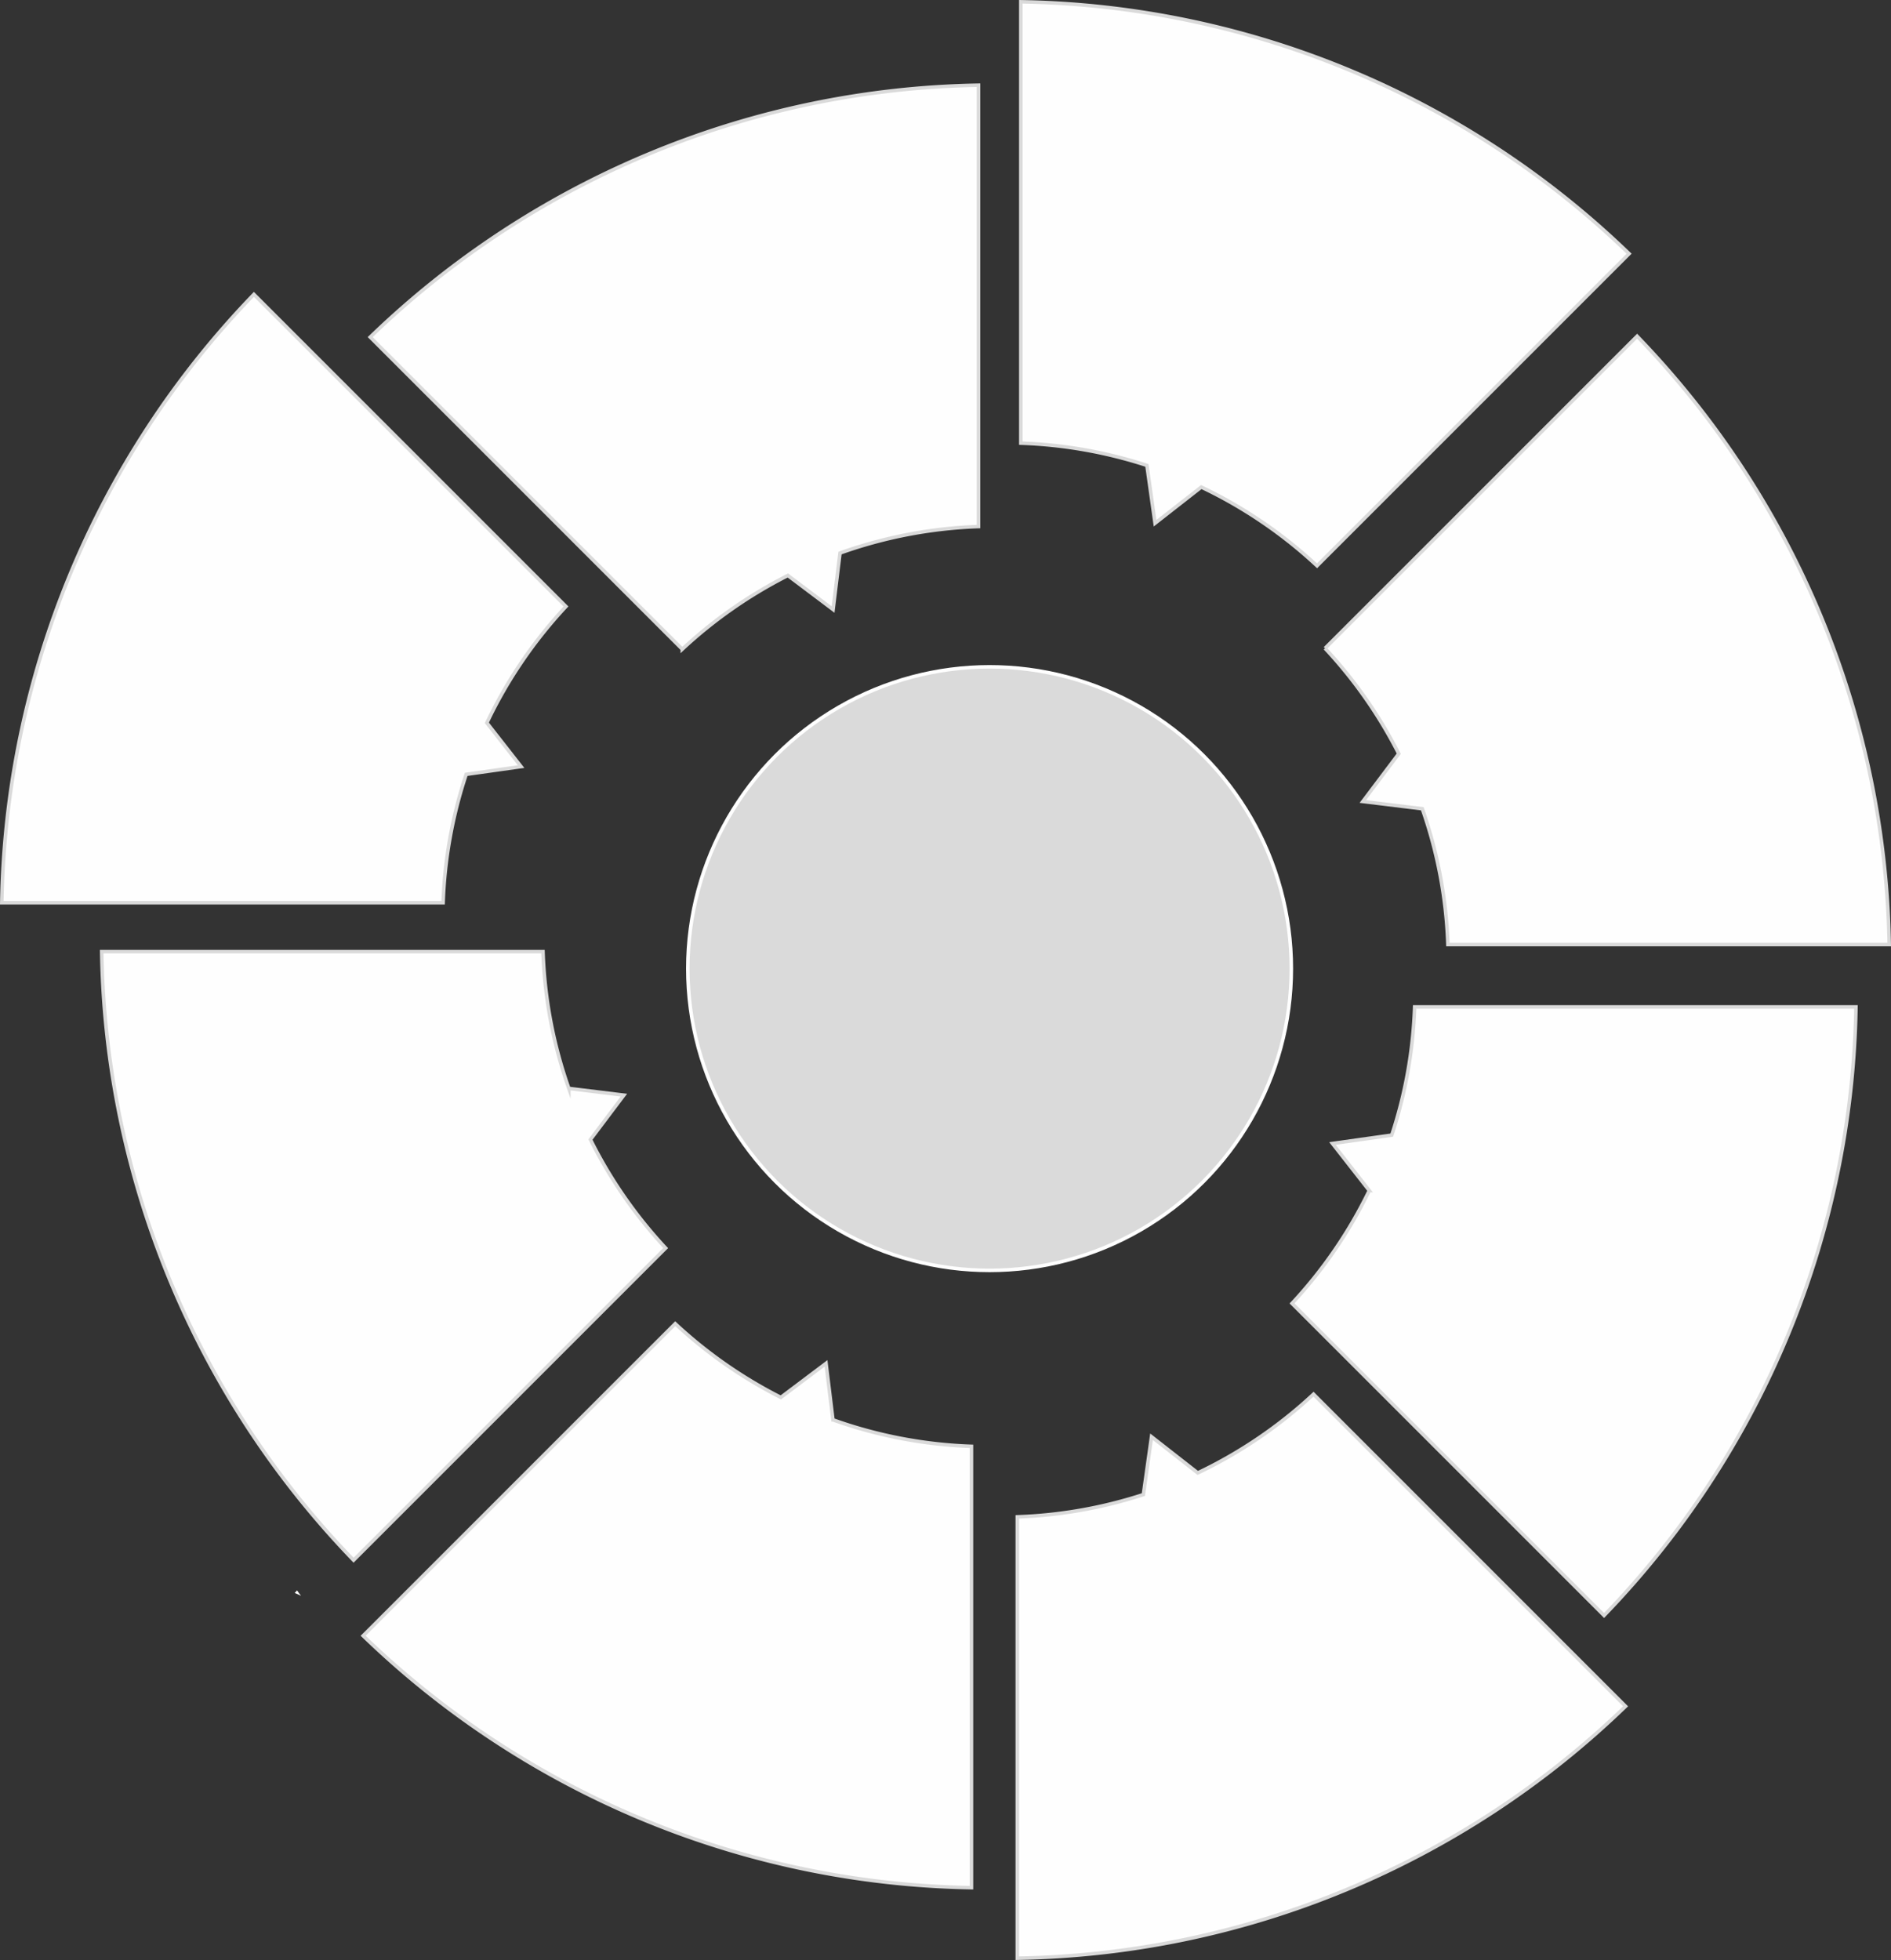
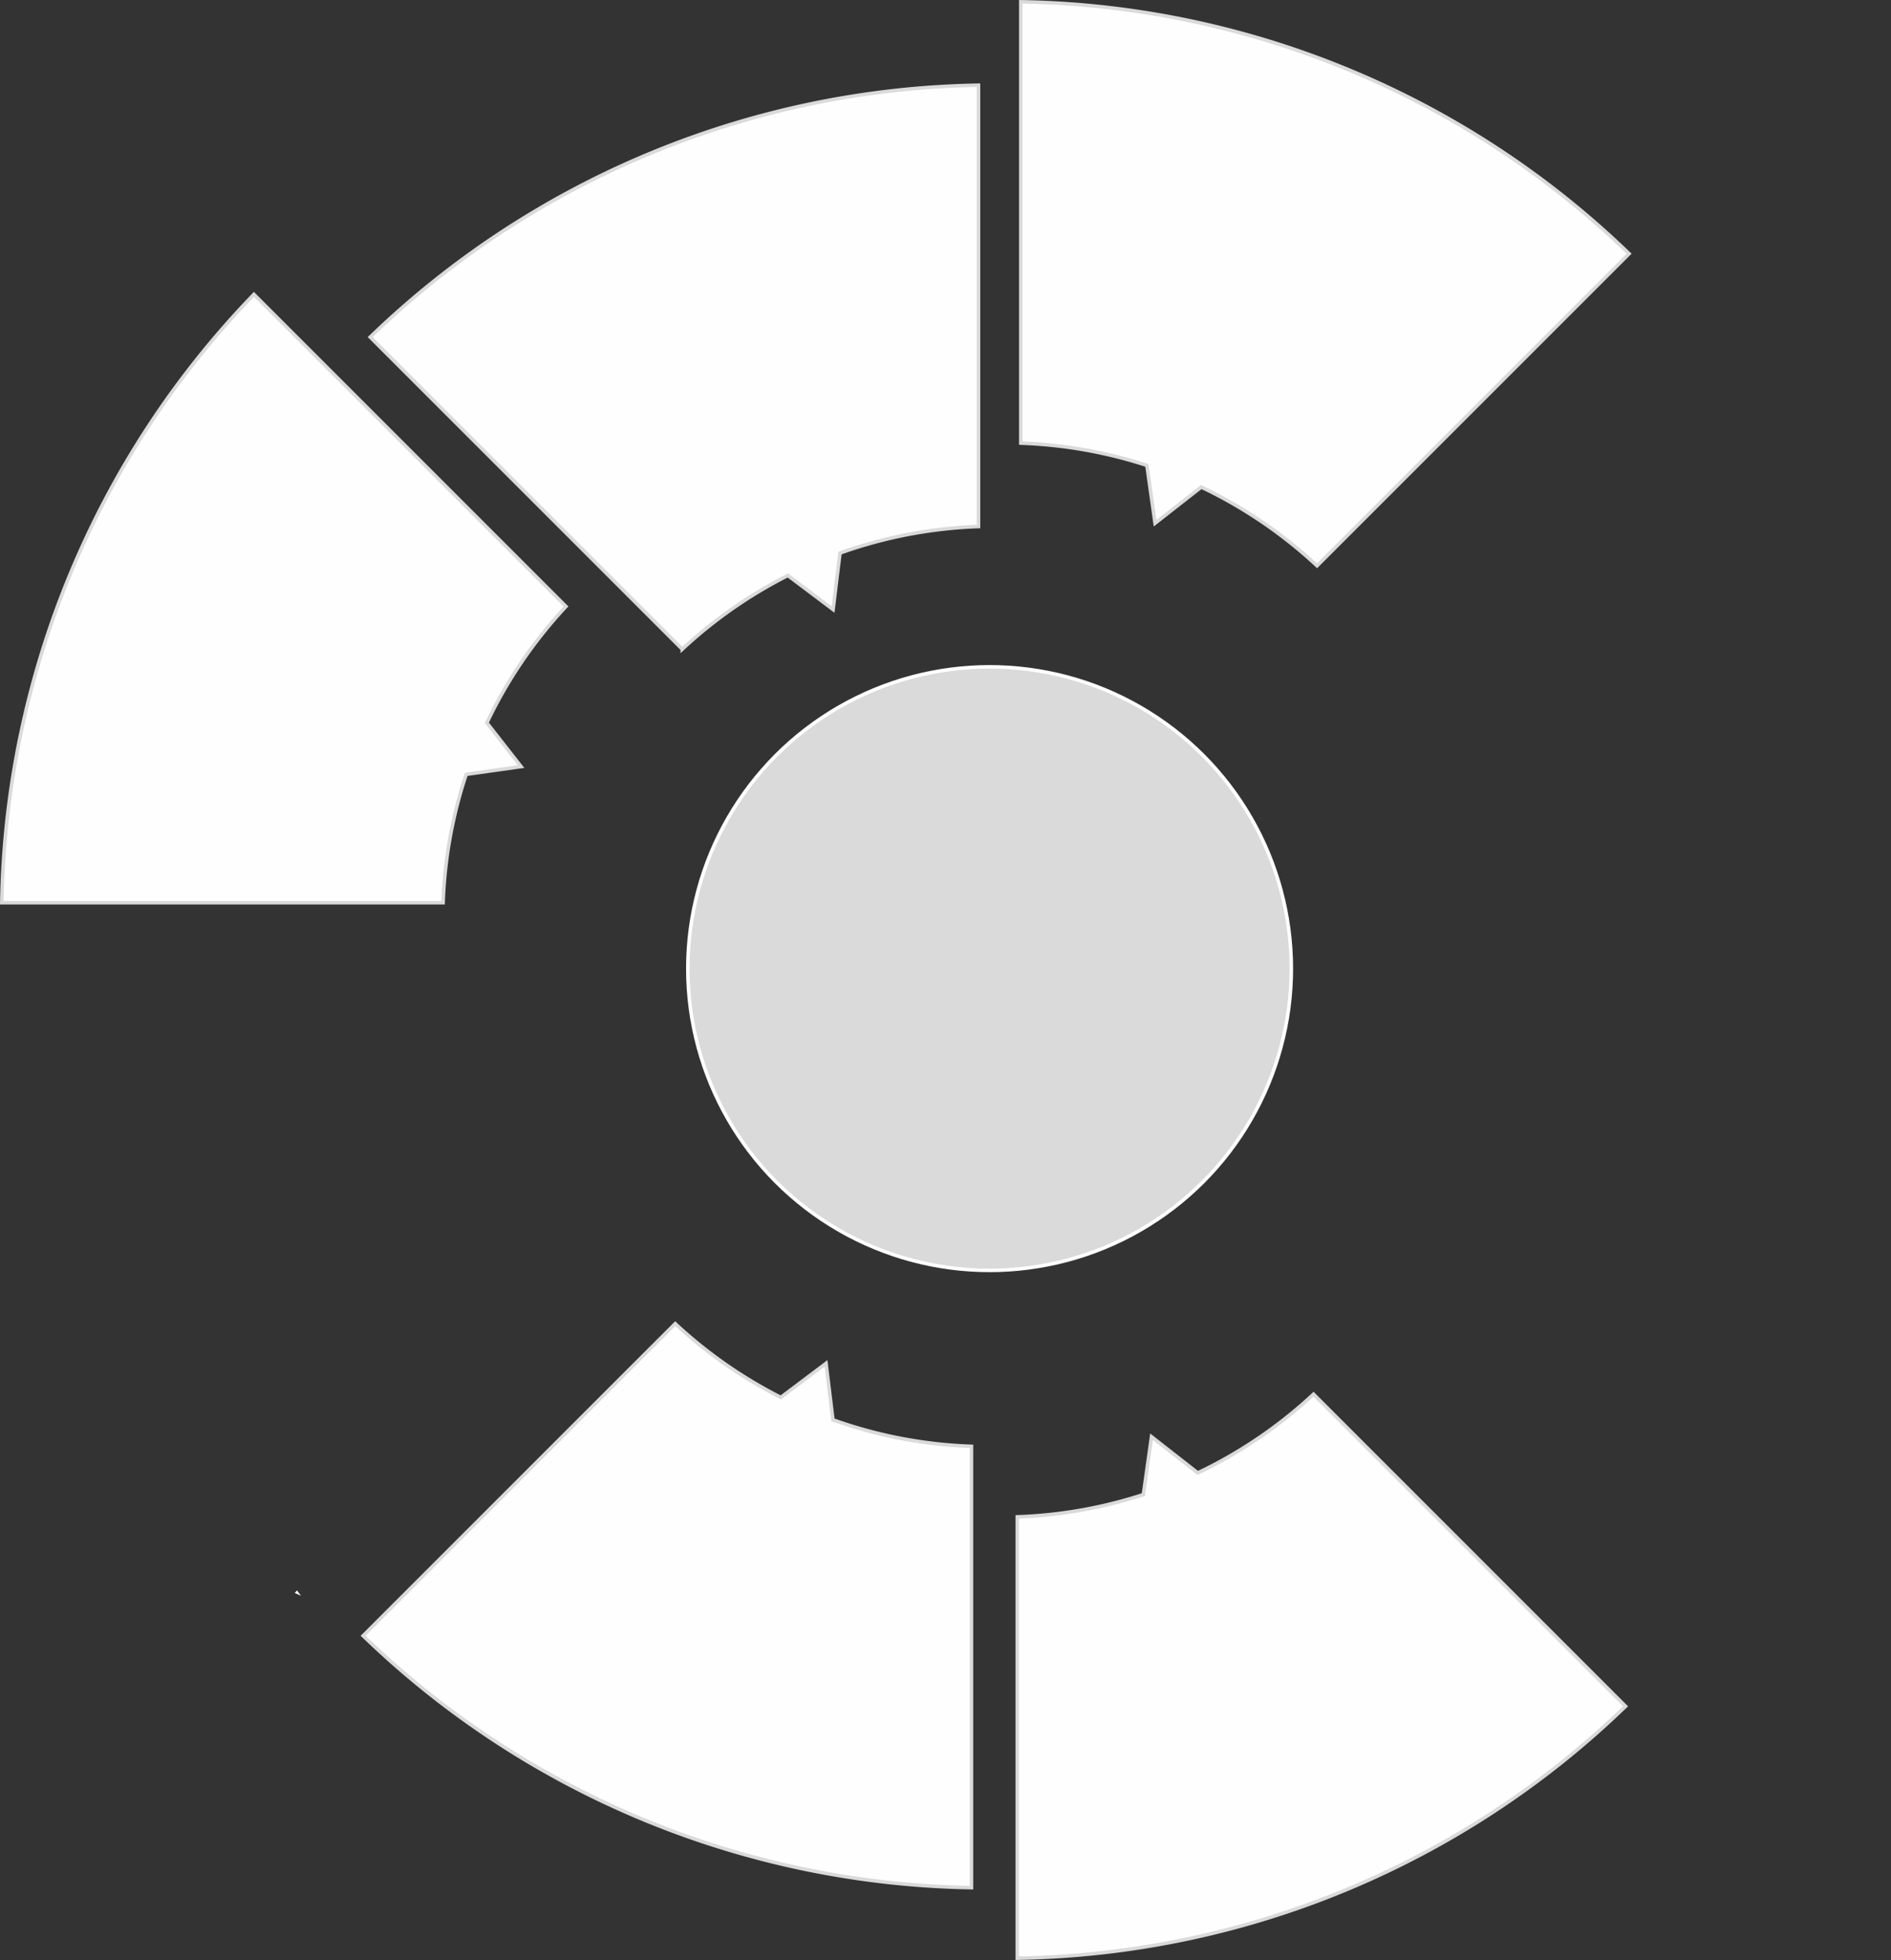
<svg xmlns="http://www.w3.org/2000/svg" id="Livello_1" data-name="Livello 1" viewBox="0 0 536.339 555.858">
  <rect x="0" y="0" width="536.339" height="555.858" fill="#333333" stroke="none" />
  <defs>
    <style>
      .cls-1, .cls-3 {
        fill: #fefefe;
        stroke: #dadada;
      }

      .cls-1, .cls-3, .cls-4 {
        stroke-miterlimit: 10;
      }

      .cls-1 {
        stroke-width: 0.5px;
      }

      .cls-2 {
        fill: #fff;
      }

      .cls-4 {
        fill: #dadada;
        stroke: #fefefe;
      }
    </style>
  </defs>
  <title>43e2bd27-c906-4577-a280-40fc555dc030</title>
  <path class="cls-1" d="M212.95,270.621c-.207-.381-.434-.752-.673-1.111.38.232.772.445,1.173.644C213.279,270.306,213.112,270.463,212.95,270.621Z" transform="translate(0 -2)" />
  <path class="cls-2" d="M83.589,453.781q.347-.366.67-.743c.349.527.727,1.039,1.122,1.535C84.8,454.278,84.2,454.02,83.589,453.781Z" transform="translate(0 -2)" />
-   <path class="cls-3" d="M464.325,97.349l-73.382,73.383-15.127,15.127a130.34,130.34,0,0,1,20.91,29.9L386.536,229.3l16.857,2.062a129.7,129.7,0,0,1,7.267,38.52H535.83A254.328,254.328,0,0,0,464.325,97.349Z" transform="translate(0 -2)" />
  <path class="cls-3" d="M289.53,2.509v125.17a129.73,129.73,0,0,1,35.763,6.313l2.312,16.4,13.112-10.254a130.284,130.284,0,0,1,32.831,22.326l15.128-15.127L462.06,73.952A254.319,254.319,0,0,0,289.53,2.509Z" transform="translate(0 -2)" />
  <path class="cls-3" d="M105,97.606l73.384,73.385,15.128,15.125a130.363,130.363,0,0,1,29.95-20.905l12.826,9.655,1.958-16.014a129.658,129.658,0,0,1,39.283-7.519V26.163A254.319,254.319,0,0,0,105,97.606Z" transform="translate(0 -2)" />
  <path class="cls-3" d="M288.53,557.349V432.179a129.73,129.73,0,0,0,35.763-6.312l2.312-16.4,13.112,10.254a130.284,130.284,0,0,0,32.831-22.326l15.128,15.127,73.384,73.387A254.319,254.319,0,0,1,288.53,557.349Z" transform="translate(0 -2)" />
  <path class="cls-3" d="M103,465.906l73.384-73.385L191.513,377.4a130.363,130.363,0,0,0,29.95,20.905l12.826-9.655,1.958,16.014a129.658,129.658,0,0,0,39.283,7.519V537.35A254.319,254.319,0,0,1,103,465.906Z" transform="translate(0 -2)" />
  <path class="cls-3" d="M138.09,207a130.315,130.315,0,0,1,22.435-33L145.4,158.871,72.014,85.488A254.328,254.328,0,0,0,.509,258.019H125.681a129.7,129.7,0,0,1,6.546-36.41l15.569-2.2Z" transform="translate(0 -2)" />
-   <path class="cls-3" d="M167.472,325.178l9.474-12.587-15.609-1.909a129.636,129.636,0,0,1-7.327-38.8H28.841a254.316,254.316,0,0,0,71.443,172.592l73.384-73.383L188.8,355.962A130.354,130.354,0,0,1,167.472,325.178Z" transform="translate(0 -2)" />
-   <path class="cls-3" d="M422.631,287.563h-21.4a129.676,129.676,0,0,1-6.493,36.364L377.925,326.3l10.439,13.347a130.333,130.333,0,0,1-21.917,32l15.129,15.129,73.384,73.384A254.316,254.316,0,0,0,526.4,287.563Z" transform="translate(0 -2)" />
  <circle class="cls-4" cx="280.67" cy="274.703" r="85.587" />
</svg>